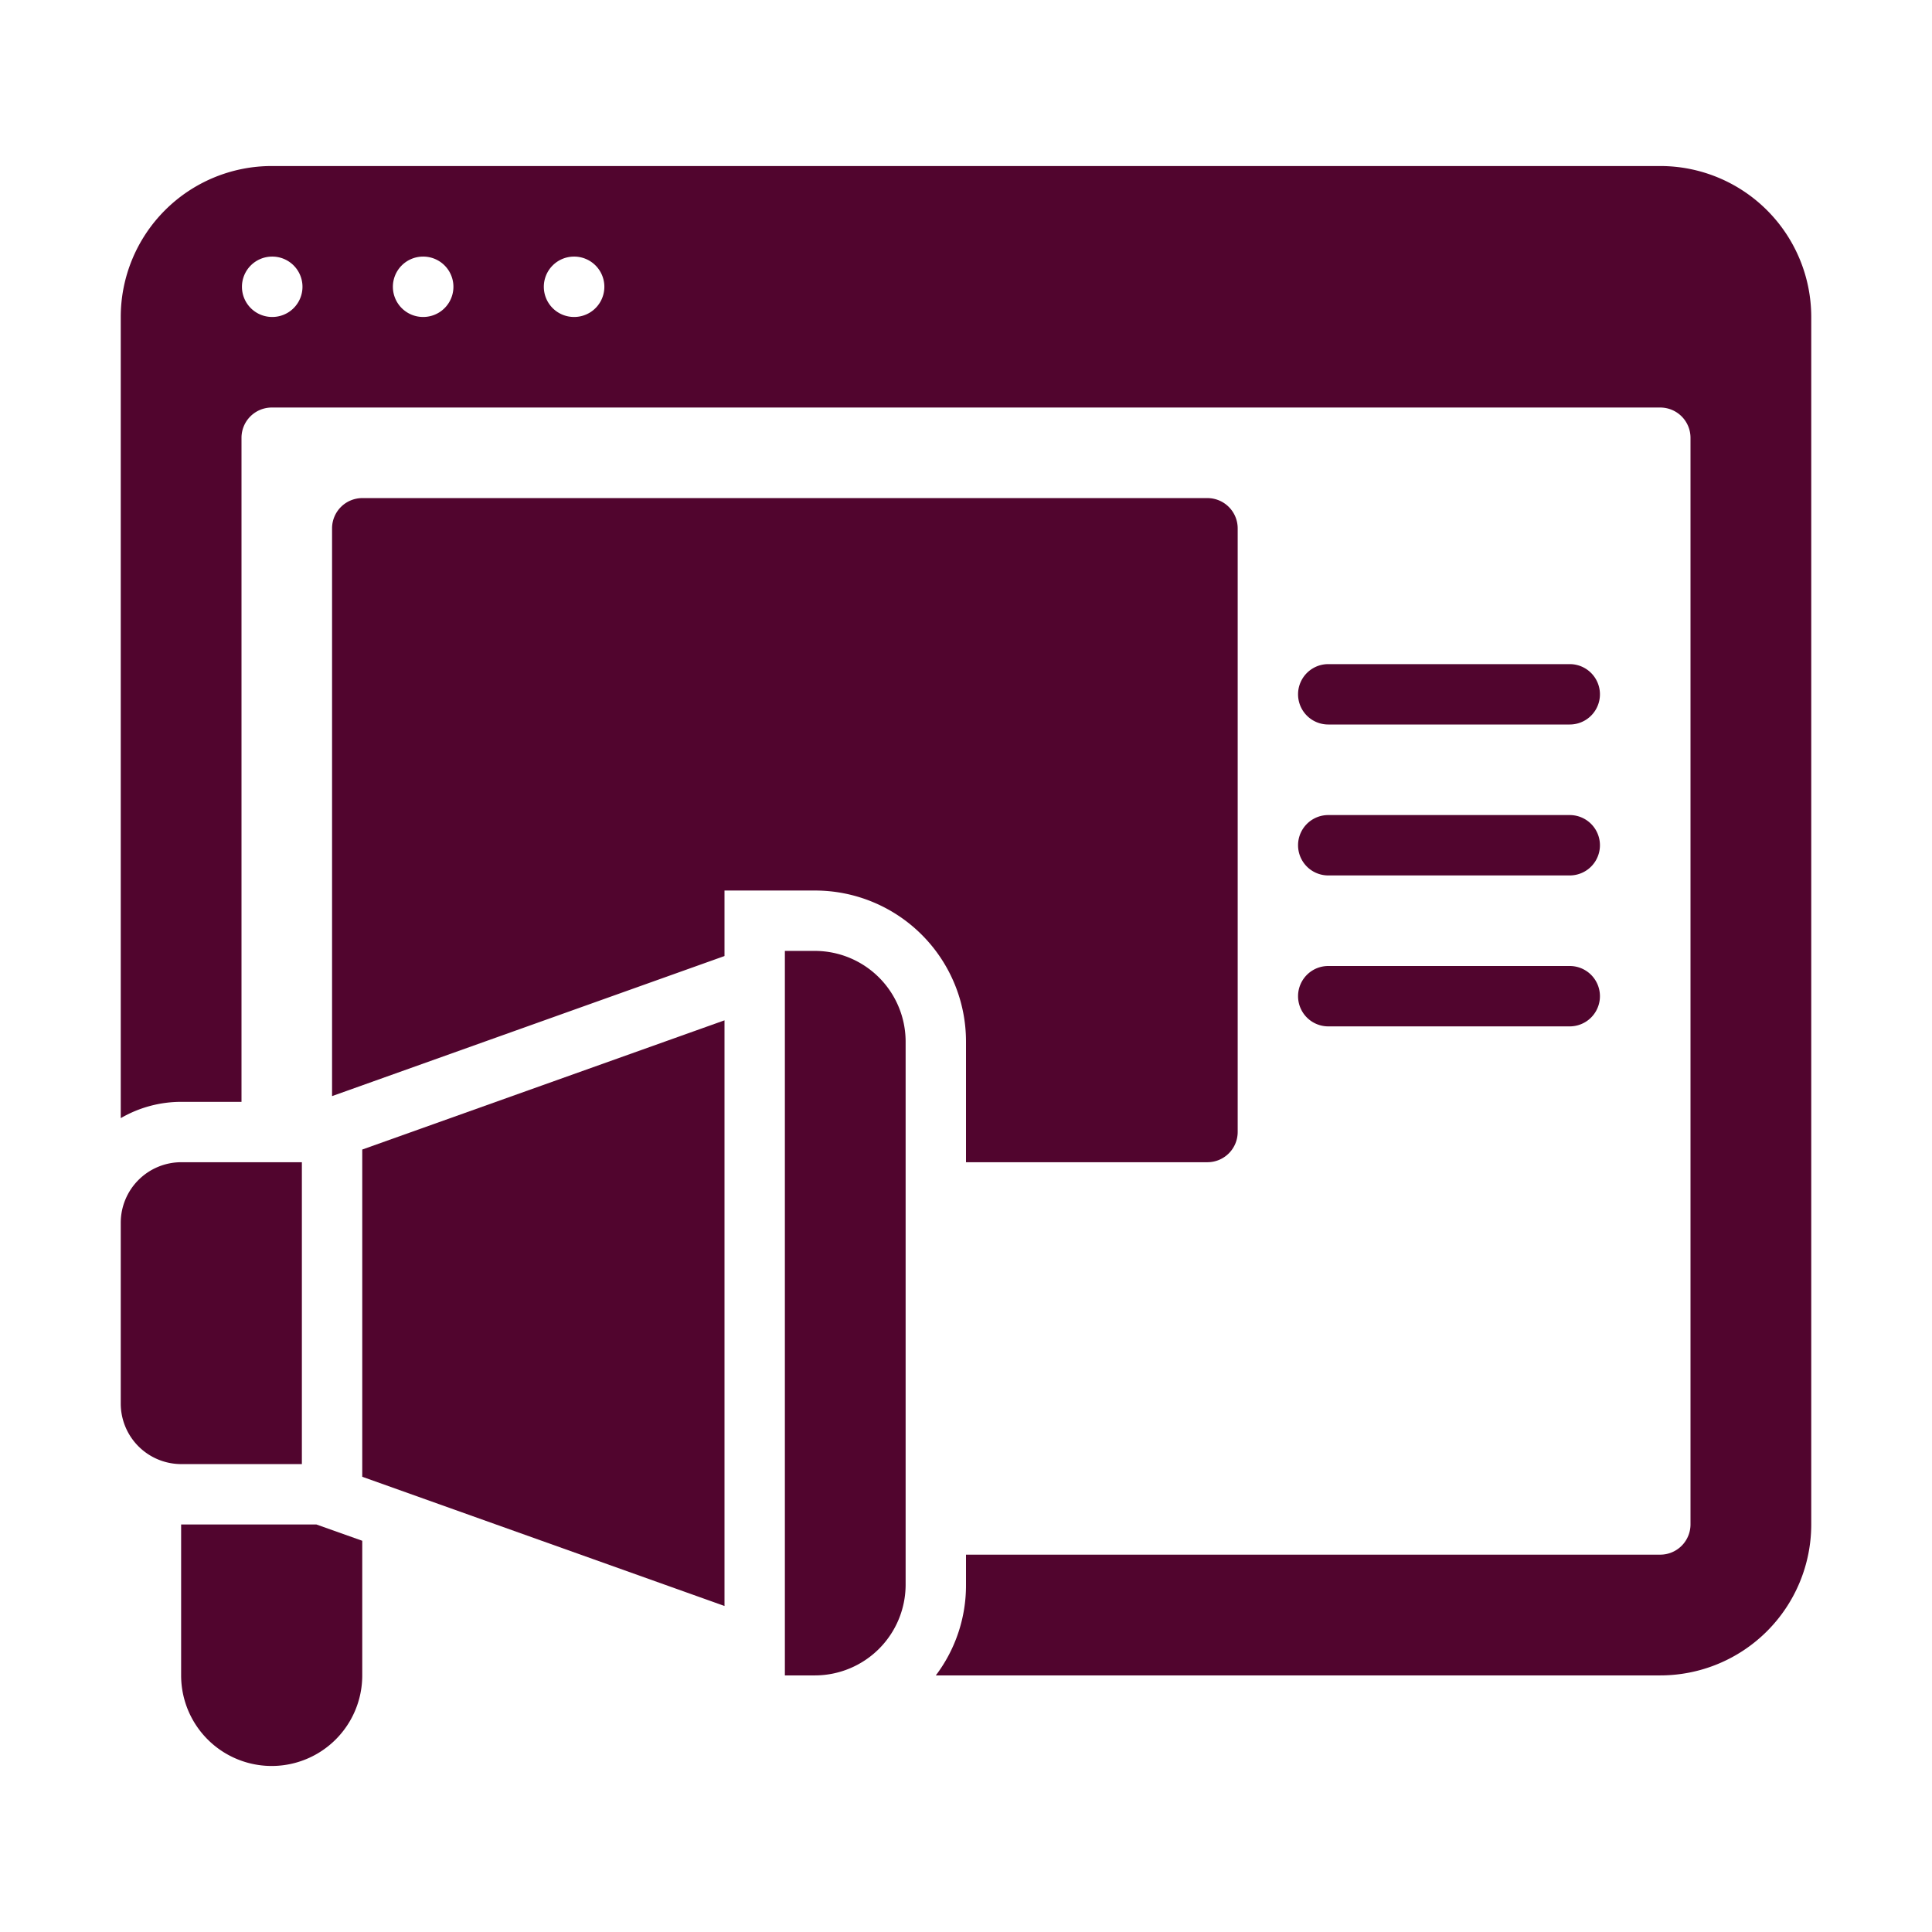
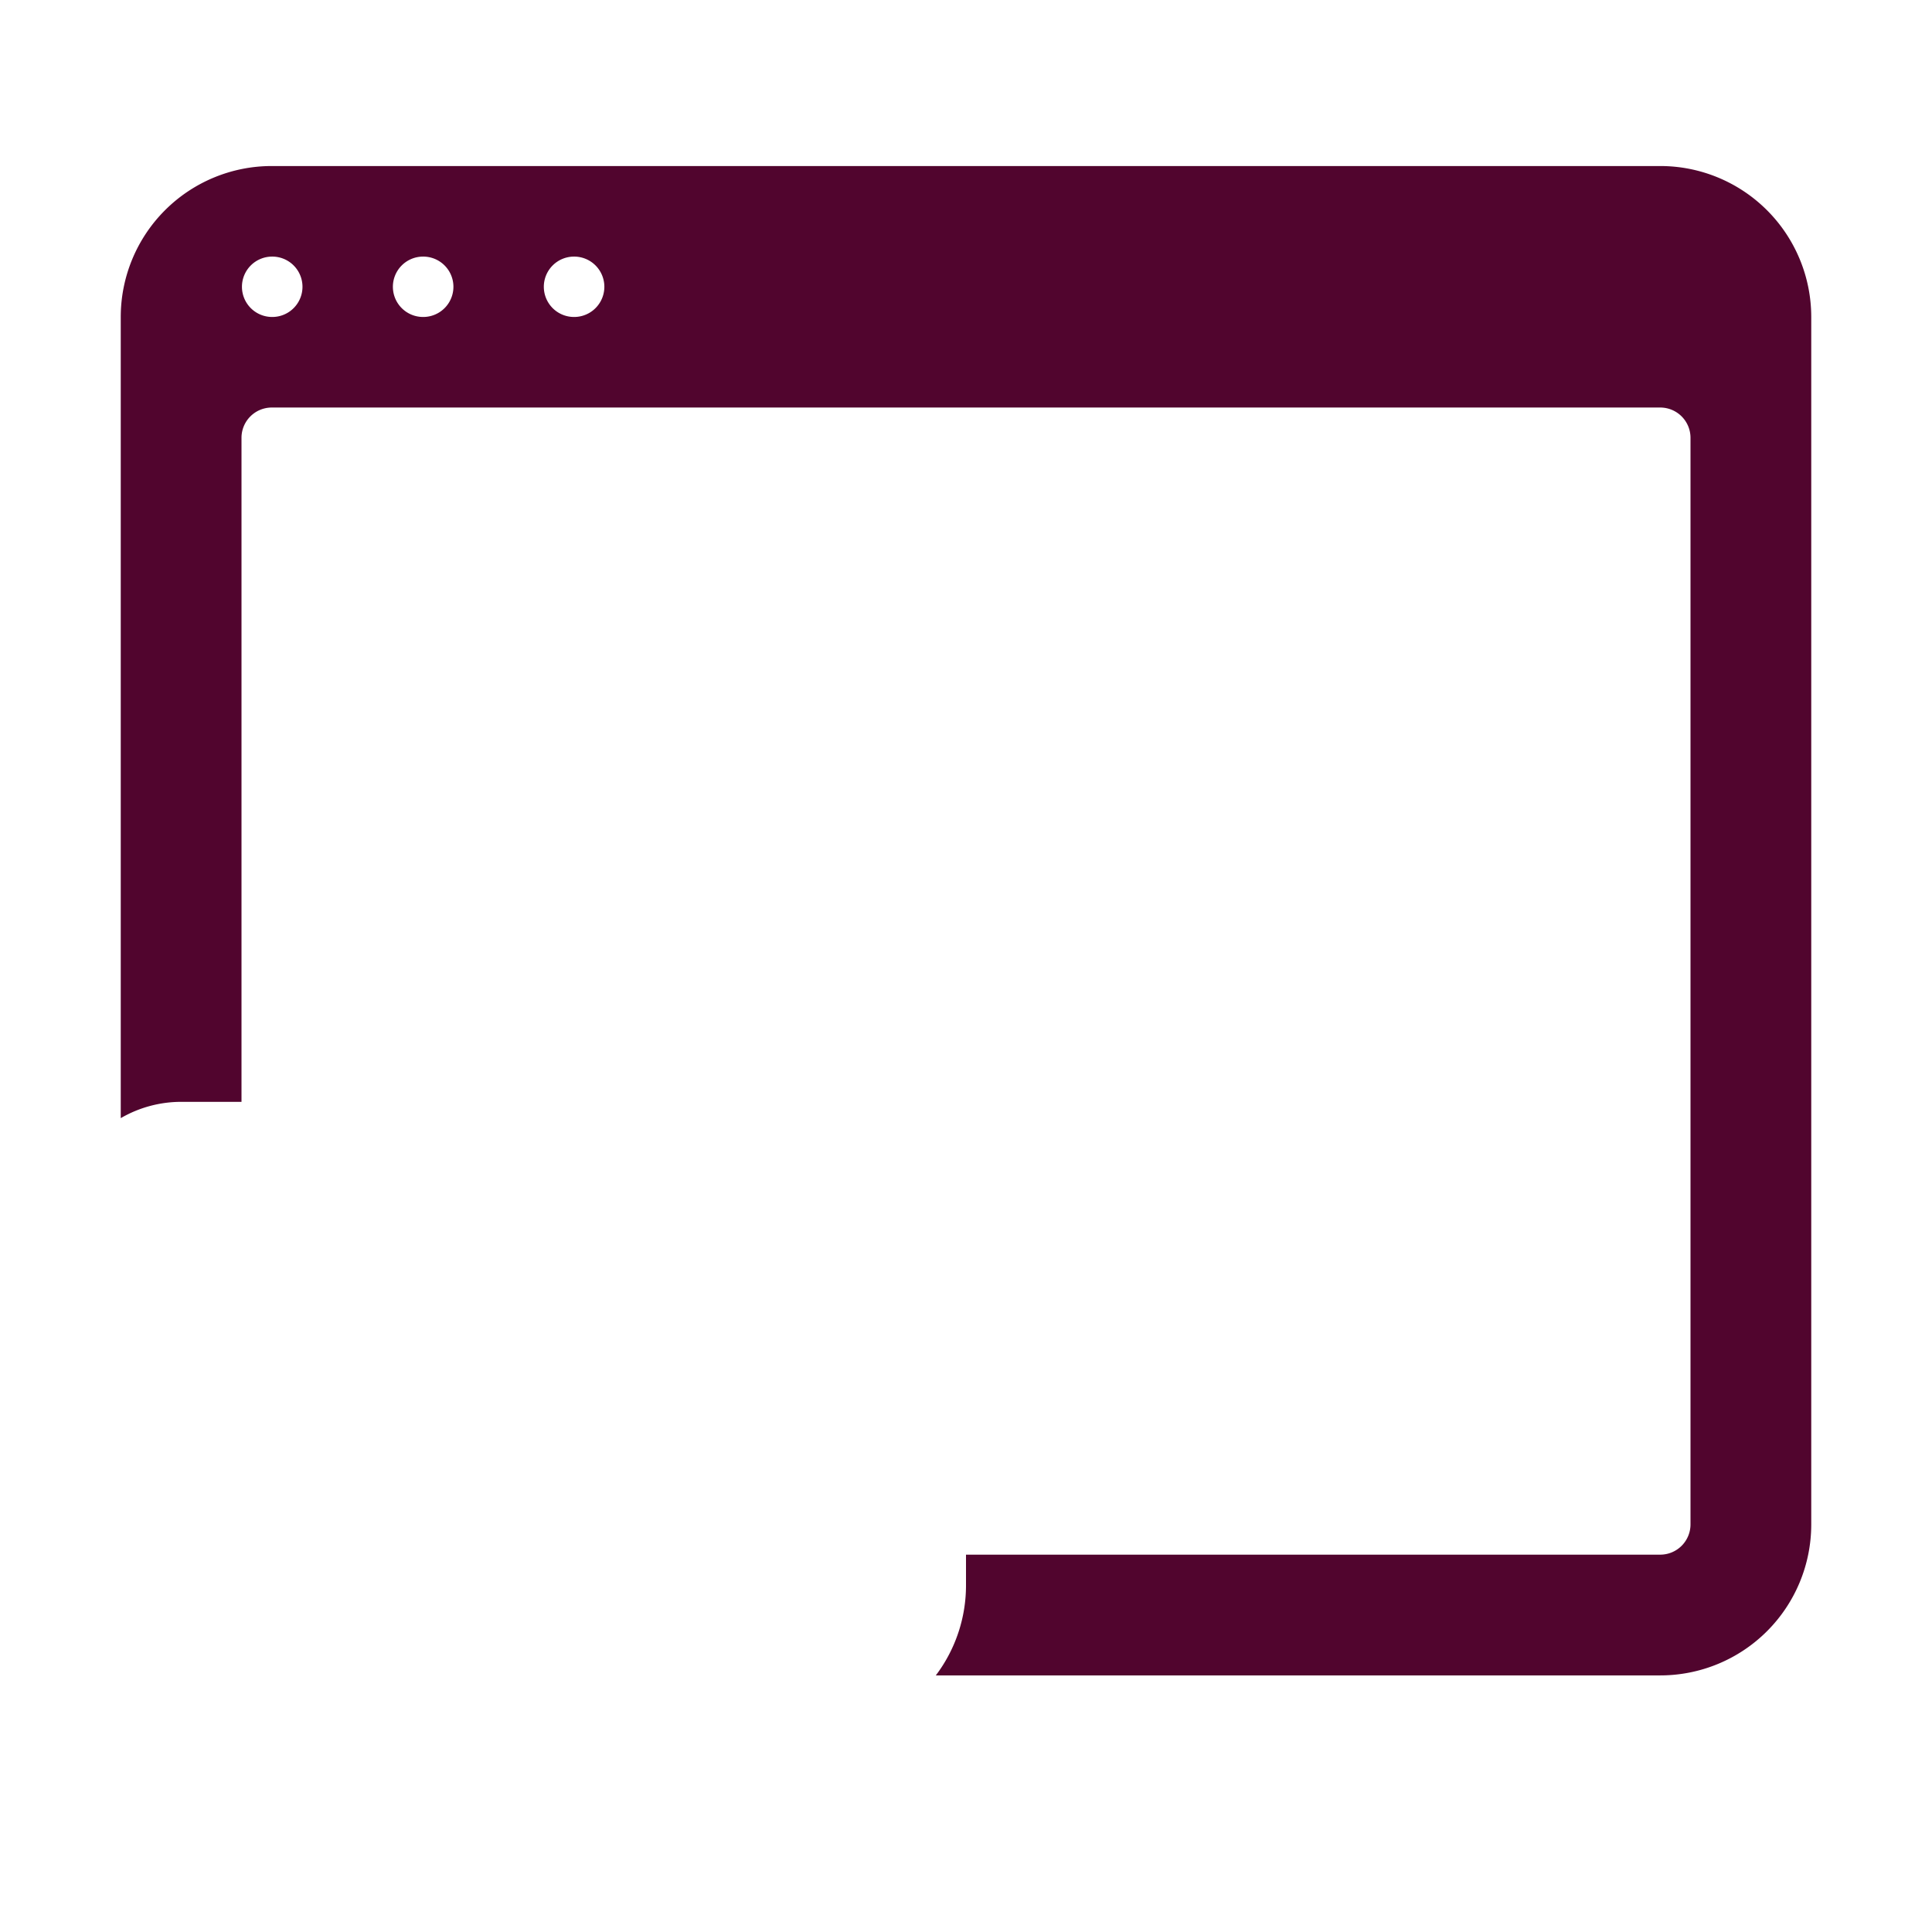
<svg xmlns="http://www.w3.org/2000/svg" version="1.1" width="512" height="512" x="0" y="0" viewBox="0 0 64 64" style="enable-background:new 0 0 512 512" xml:space="preserve" class="">
  <g>
    <path d="M55 5.5H9a5.002 5.002 0 0 0-5 5v26.54a3.99 3.99 0 0 1 2-.54h2v-22a1.003 1.003 0 0 1 1-1h46a1.003 1.003 0 0 1 1 1v36a1.003 1.003 0 0 1-1 1H32v1a4.941 4.941 0 0 1-1 3h24a5.002 5.002 0 0 0 5-5v-40a5.002 5.002 0 0 0-5-5zm-45.98 5a1 1 0 1 1-.01-2h.01a1 1 0 1 1 0 2zm5 0a1 1 0 1 1-.01-2h.01a1 1 0 1 1 0 2zm5 0a1 1 0 1 1-.01-2h.01a1 1 0 0 1 0 2z" fill="#51052e" opacity="1" data-original="#000000" class="" />
-     <path d="M32 38.5h8a1.003 1.003 0 0 0 1-1v-20a1.003 1.003 0 0 0-1-1H12a1.003 1.003 0 0 0-1 1v18.81l13-4.64V29.5h3a5.002 5.002 0 0 1 5 5zM44 24h8a1 1 0 0 0 0-2h-8a1 1 0 0 0 0 2zM44 29h8a1 1 0 0 0 0-2h-8a1 1 0 0 0 0 2zM44 34h8a1 1 0 0 0 0-2h-8a1 1 0 0 0 0 2zM10 48.5v-10H6a2.006 2.006 0 0 0-2 2v6a2.006 2.006 0 0 0 2 2z" fill="#51052e" opacity="1" data-original="#000000" class="" />
-     <path d="m12 48.92 12 4.28V33.8l-12 4.28zM27 31.5h-1v24h1a3.009 3.009 0 0 0 3-3v-18a3.009 3.009 0 0 0-3-3zM6 50.5v5a3 3 0 0 0 6 0v-4.46l-1.52-.54z" fill="#51052e" opacity="1" data-original="#000000" class="" />
  </g>
</svg>